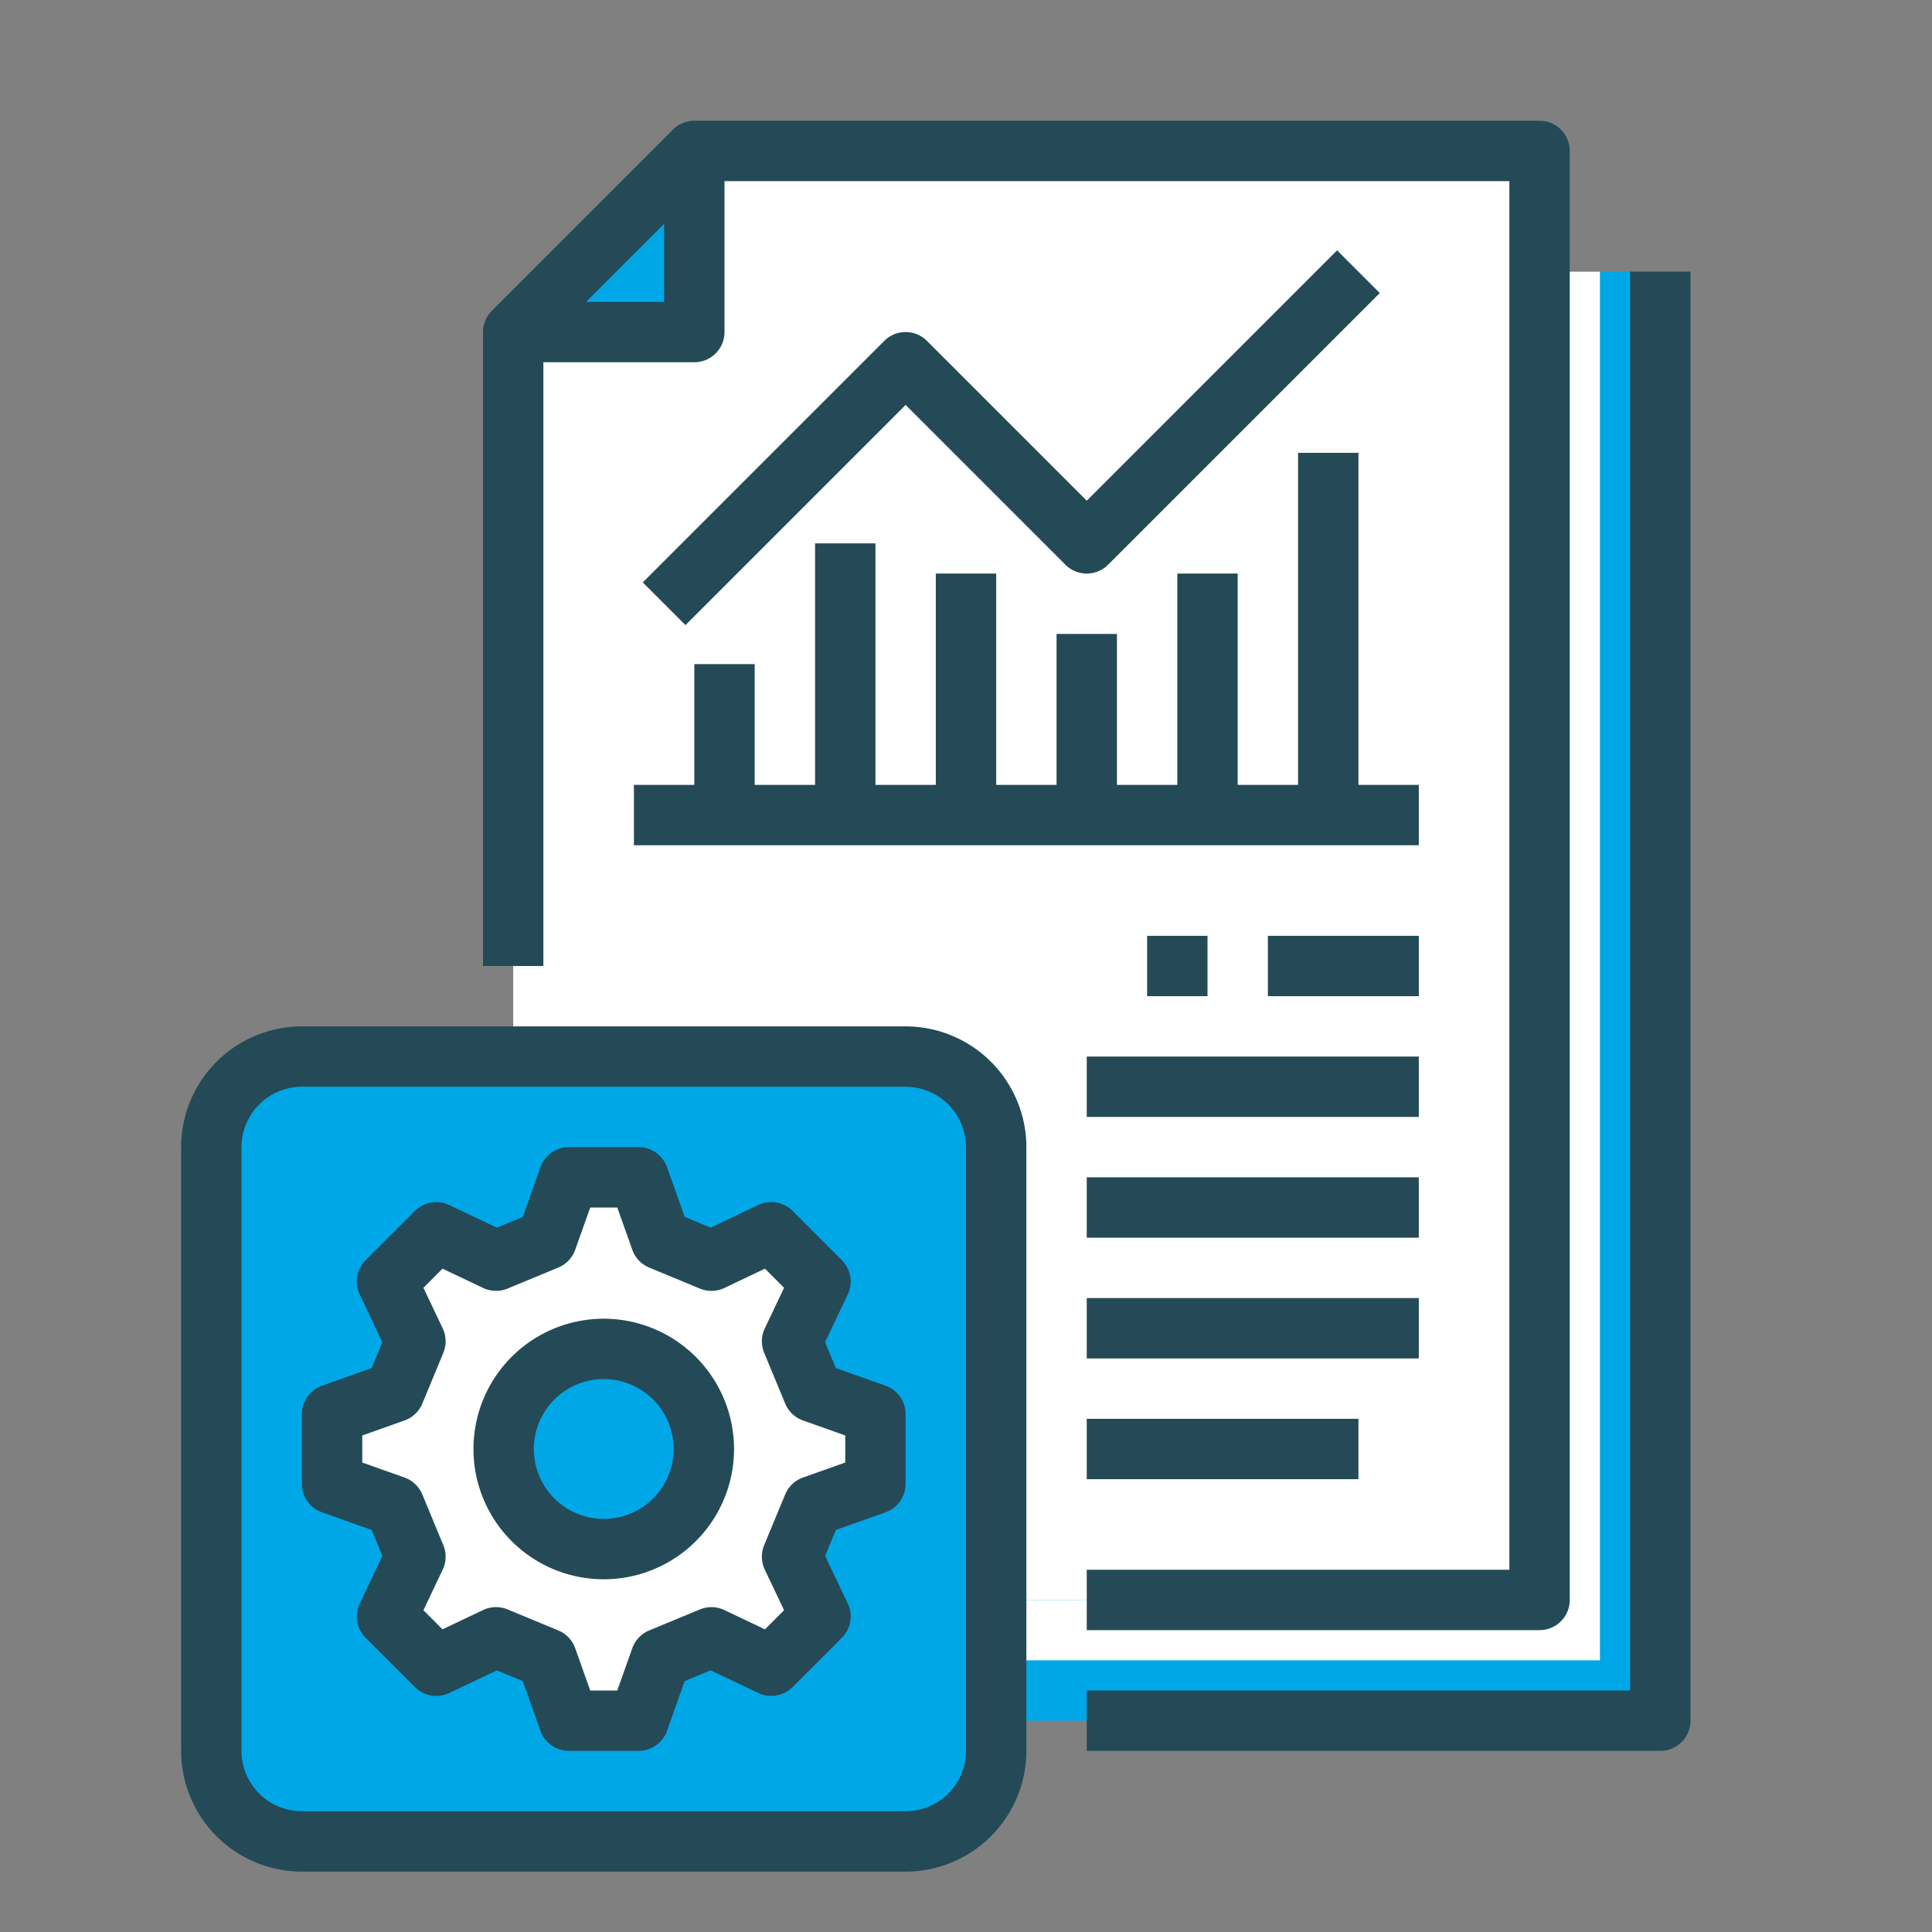
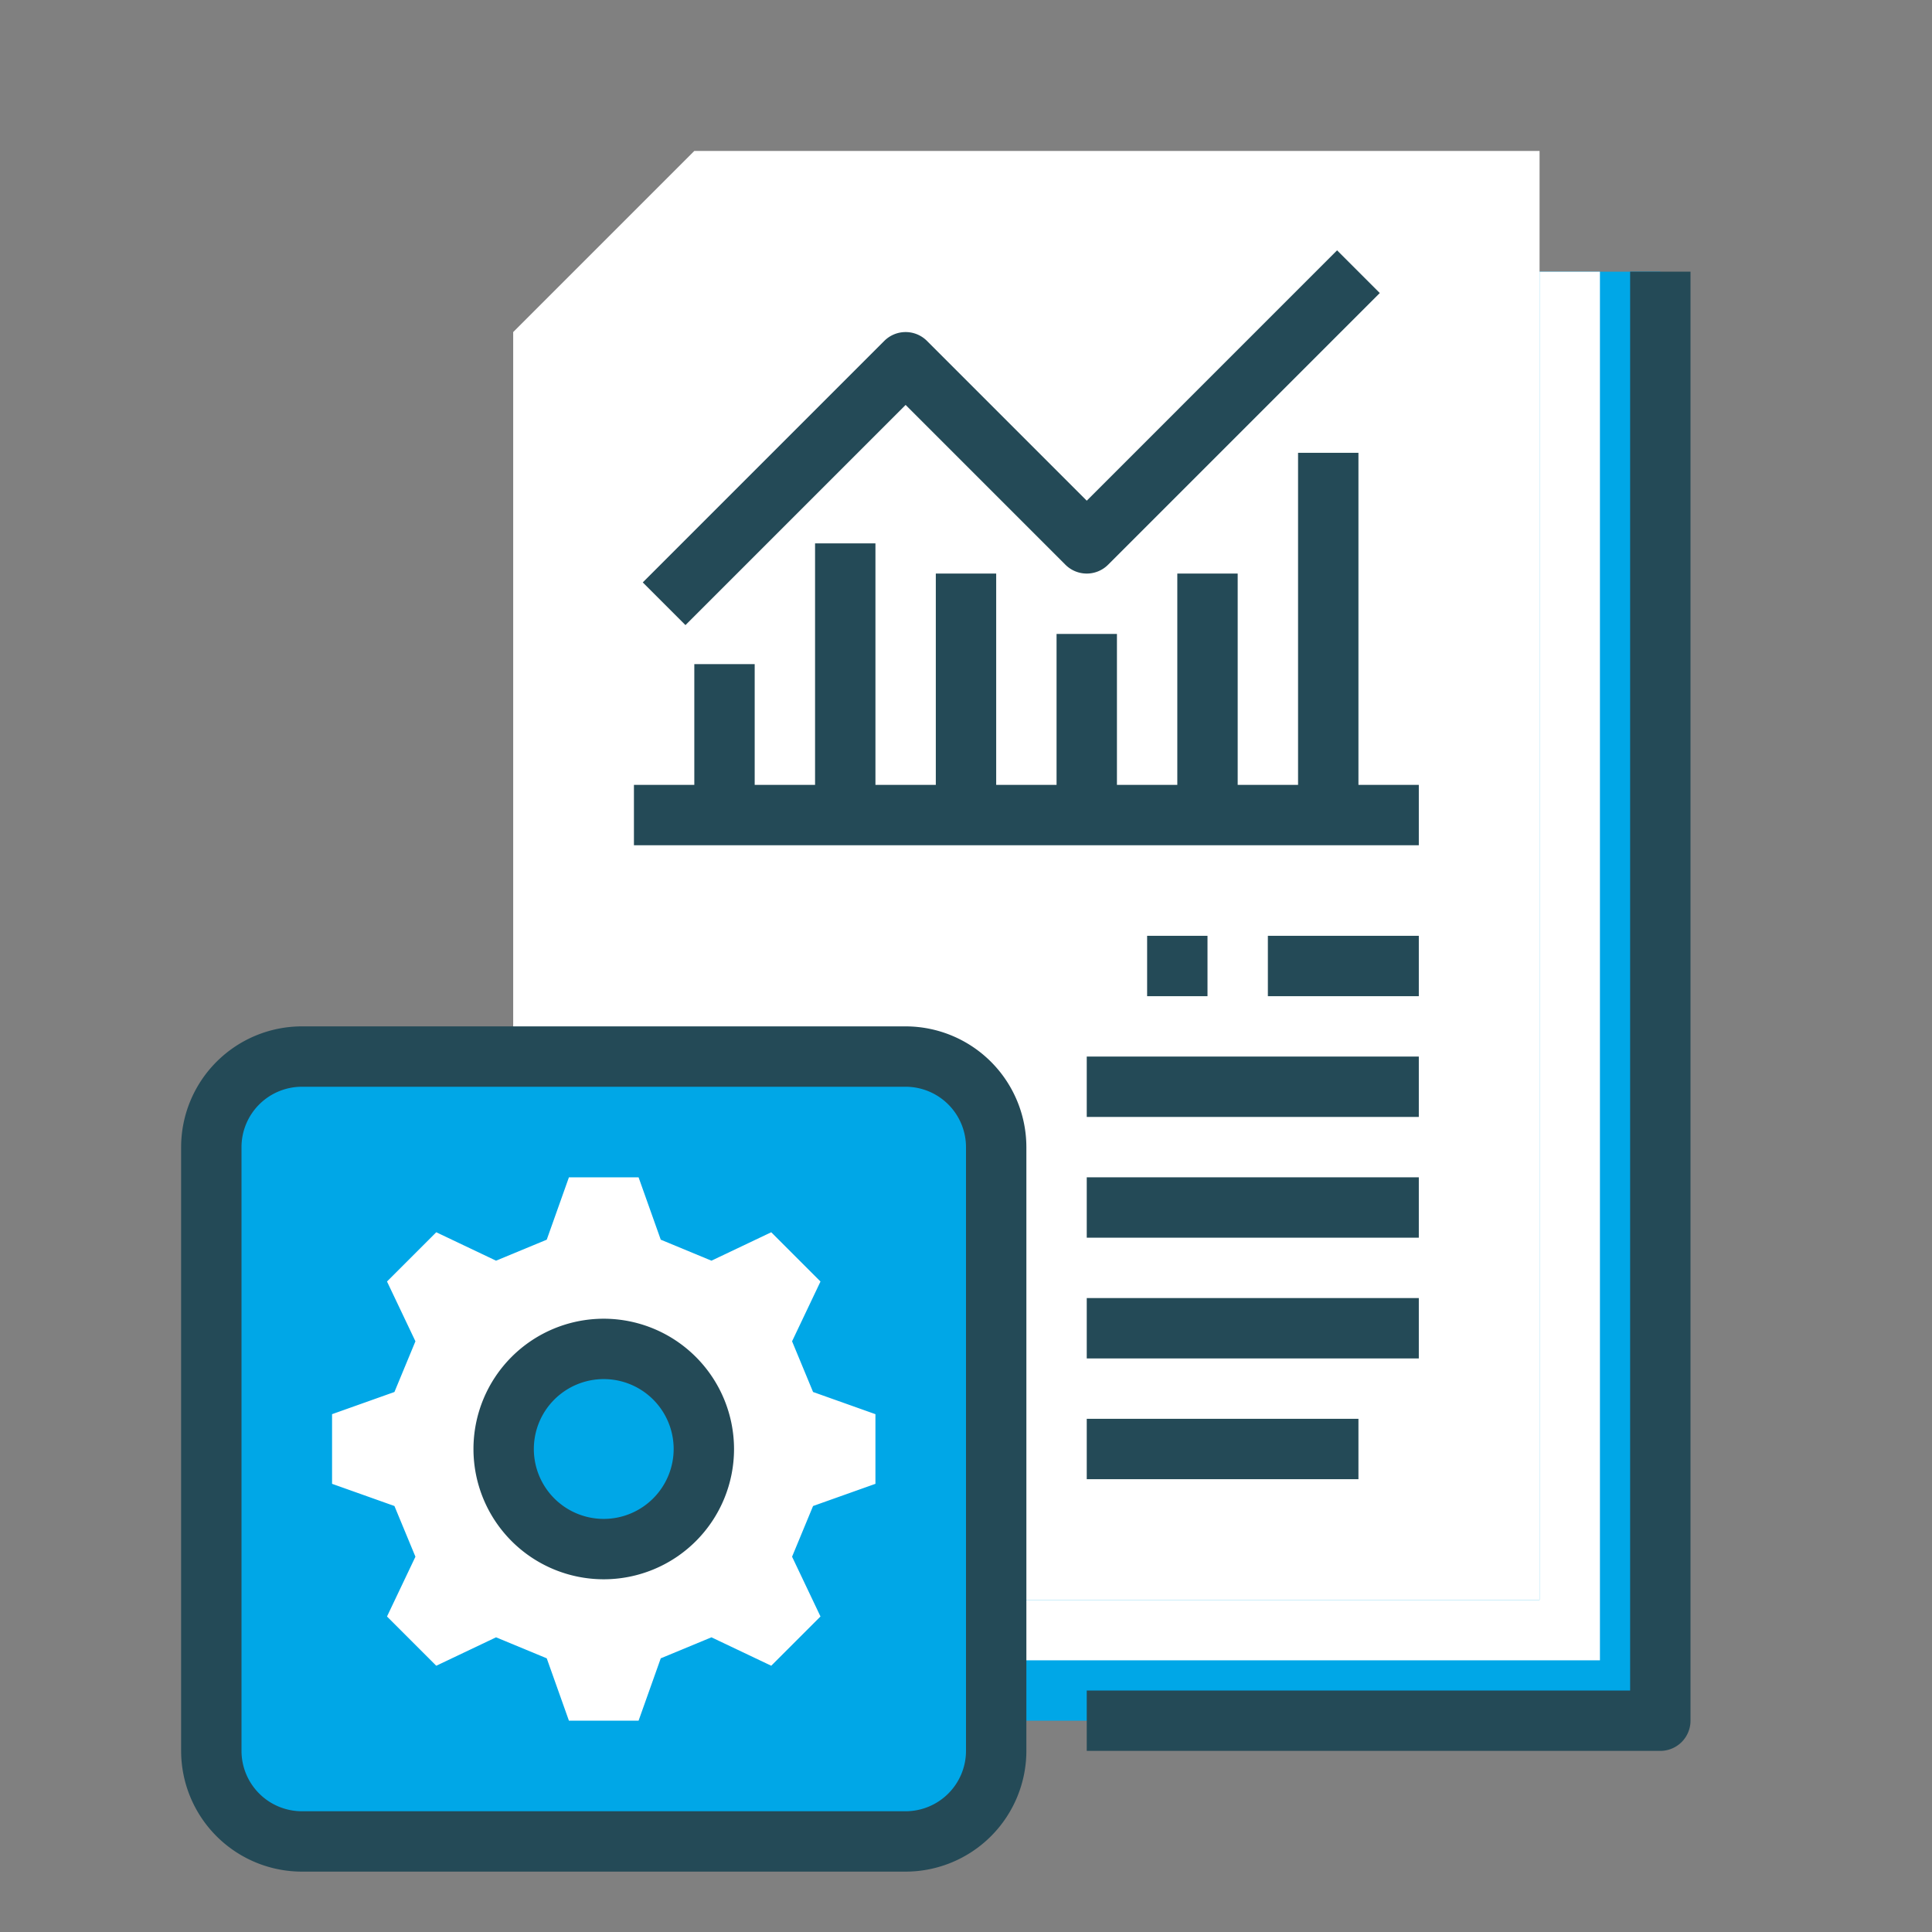
<svg xmlns="http://www.w3.org/2000/svg" version="1.1" width="512" height="512" x="0" y="0" viewBox="0 0 512 512" style="enable-background:new 0 0 512 512" xml:space="preserve" class="">
  <rect x="0" y="0" width="512" height="512" fill="#808080" stroke="none" />
  <g>
    <path fill="#00a7e7" d="M168 72h272v384H168z" opacity="1" data-original="#0093ba" class="" />
    <path fill="#ffffff" d="M408 424H136V88l48-48h224z" opacity="1" data-original="#ccdce5" class="" />
    <path fill="#ffffff" d="M168 424h240V72h16v368H168z" opacity="1" data-original="#047fa7" class="" />
-     <path fill="#00a7e7" d="M184 40v48h-48z" opacity="1" data-original="#0093ba" class="" />
    <rect width="208" height="208" x="56" y="280" fill="#00a7e7" rx="24" opacity="1" data-original="#88bf40" class="" />
    <path fill="#ffffff" d="M232 393.229v-18.458l-16.529-5.878-5.565-13.435 7.532-15.844-13.052-13.052-15.844 7.532-13.435-5.565L169.229 312h-18.458l-5.878 16.529-13.435 5.565-15.844-7.532-13.052 13.052 7.532 15.844-5.565 13.435L88 374.771v18.458l16.529 5.878 5.565 13.435-7.532 15.844 13.052 13.052 15.844-7.532 13.435 5.565L150.771 456h18.458l5.878-16.529 13.435-5.565 15.844 7.532 13.052-13.052-7.532-15.844 5.565-13.435zm-72 17.3A26.526 26.526 0 1 1 186.526 384 26.526 26.526 0 0 1 160 410.526z" opacity="1" data-original="#047fa7" class="" />
-     <path d="m234.681 367.233-13.18-4.687-2.843-6.863 6.005-12.634a8 8 0 0 0-1.568-9.092L210.043 320.9a8 8 0 0 0-9.092-1.568l-12.634 6-6.863-2.843-4.687-13.18a8 8 0 0 0-7.538-5.309h-18.458a8 8 0 0 0-7.538 5.319l-4.687 13.18-6.863 2.843-12.634-6a8 8 0 0 0-9.092 1.568l-13.052 13.047a8 8 0 0 0-1.568 9.092l6 12.634-2.837 6.863-13.18 4.687a8 8 0 0 0-5.32 7.538v18.458a8 8 0 0 0 5.319 7.538l13.18 4.687 2.843 6.863-6 12.634a8 8 0 0 0 1.568 9.092l13.047 13.057a8 8 0 0 0 9.092 1.568l12.634-6 6.863 2.843 4.687 13.18a8 8 0 0 0 7.538 5.309h18.458a8 8 0 0 0 7.538-5.319l4.687-13.18 6.863-2.843 12.634 6a8 8 0 0 0 9.092-1.568l13.057-13.047a8 8 0 0 0 1.568-9.092l-6.005-12.634 2.843-6.863 13.18-4.687a8 8 0 0 0 5.314-7.538v-18.458a8 8 0 0 0-5.319-7.538zM224 387.584l-11.21 3.985a8 8 0 0 0-4.71 4.476l-5.565 13.435a8 8 0 0 0 .166 6.5l5.107 10.745-5.067 5.067-10.745-5.107a8 8 0 0 0-6.5-.166l-13.435 5.565a8 8 0 0 0-4.476 4.71L163.584 448h-7.168l-3.985-11.21a8 8 0 0 0-4.476-4.71l-13.435-5.565a7.992 7.992 0 0 0-6.5.166l-10.745 5.107-5.067-5.067 5.107-10.745a8 8 0 0 0 .166-6.5l-5.565-13.435a8 8 0 0 0-4.71-4.476L96 387.584v-7.168l11.21-3.985a8 8 0 0 0 4.71-4.476l5.565-13.435a8 8 0 0 0-.166-6.5l-5.107-10.745 5.067-5.067 10.745 5.107a8 8 0 0 0 6.5.166l13.435-5.565a8 8 0 0 0 4.476-4.71L156.416 320h7.168l3.985 11.21a8 8 0 0 0 4.476 4.71l13.435 5.565a8 8 0 0 0 6.5-.166l10.745-5.107 5.067 5.067-5.107 10.745a8 8 0 0 0-.166 6.5l5.565 13.435a8 8 0 0 0 4.71 4.476L224 380.416z" fill="#244a57" opacity="1" data-original="#000000" class="" />
    <path d="M160 349.474A34.526 34.526 0 1 0 194.526 384 34.565 34.565 0 0 0 160 349.474zm0 53.052A18.526 18.526 0 1 1 178.526 384 18.546 18.546 0 0 1 160 402.526z" fill="#244a57" opacity="1" data-original="#000000" class="" />
    <path d="M240 272H80a32.036 32.036 0 0 0-32 32v160a32.036 32.036 0 0 0 32 32h160a32.036 32.036 0 0 0 32-32V304a32.036 32.036 0 0 0-32-32zm16 192a16.019 16.019 0 0 1-16 16H80a16.019 16.019 0 0 1-16-16V304a16.019 16.019 0 0 1 16-16h160a16.019 16.019 0 0 1 16 16z" fill="#244a57" opacity="1" data-original="#000000" class="" />
-     <path d="M416 424V40a8 8 0 0 0-8-8H184a8 8 0 0 0-5.657 2.343l-48 48A8 8 0 0 0 128 88v168h16V96h40a8 8 0 0 0 8-8V48h208v368H288v16h120a8 8 0 0 0 8-8zM155.313 80 176 59.313V80z" fill="#244a57" opacity="1" data-original="#000000" class="" />
    <path d="M282.343 149.657a8 8 0 0 0 11.314 0l72-72-11.314-11.314L288 132.687l-42.343-42.344a8 8 0 0 0-11.314 0l-64 64 11.314 11.314L240 107.313z" fill="#244a57" opacity="1" data-original="#000000" class="" />
    <path d="M168 224h208v-16h-16v-88h-16v88h-16v-56h-16v56h-16v-40h-16v40h-16v-56h-16v56h-16v-64h-16v64h-16v-32h-16v32h-16zM304 248h16v16h-16zM336 248h40v16h-40zM288 280h88v16h-88zM288 312h88v16h-88zM288 344h88v16h-88zM288 376h72v16h-72z" fill="#244a57" opacity="1" data-original="#000000" class="" />
    <path d="M432 448H288v16h152a8 8 0 0 0 8-8V72h-16z" fill="#244a57" opacity="1" data-original="#000000" class="" />
  </g>
</svg>